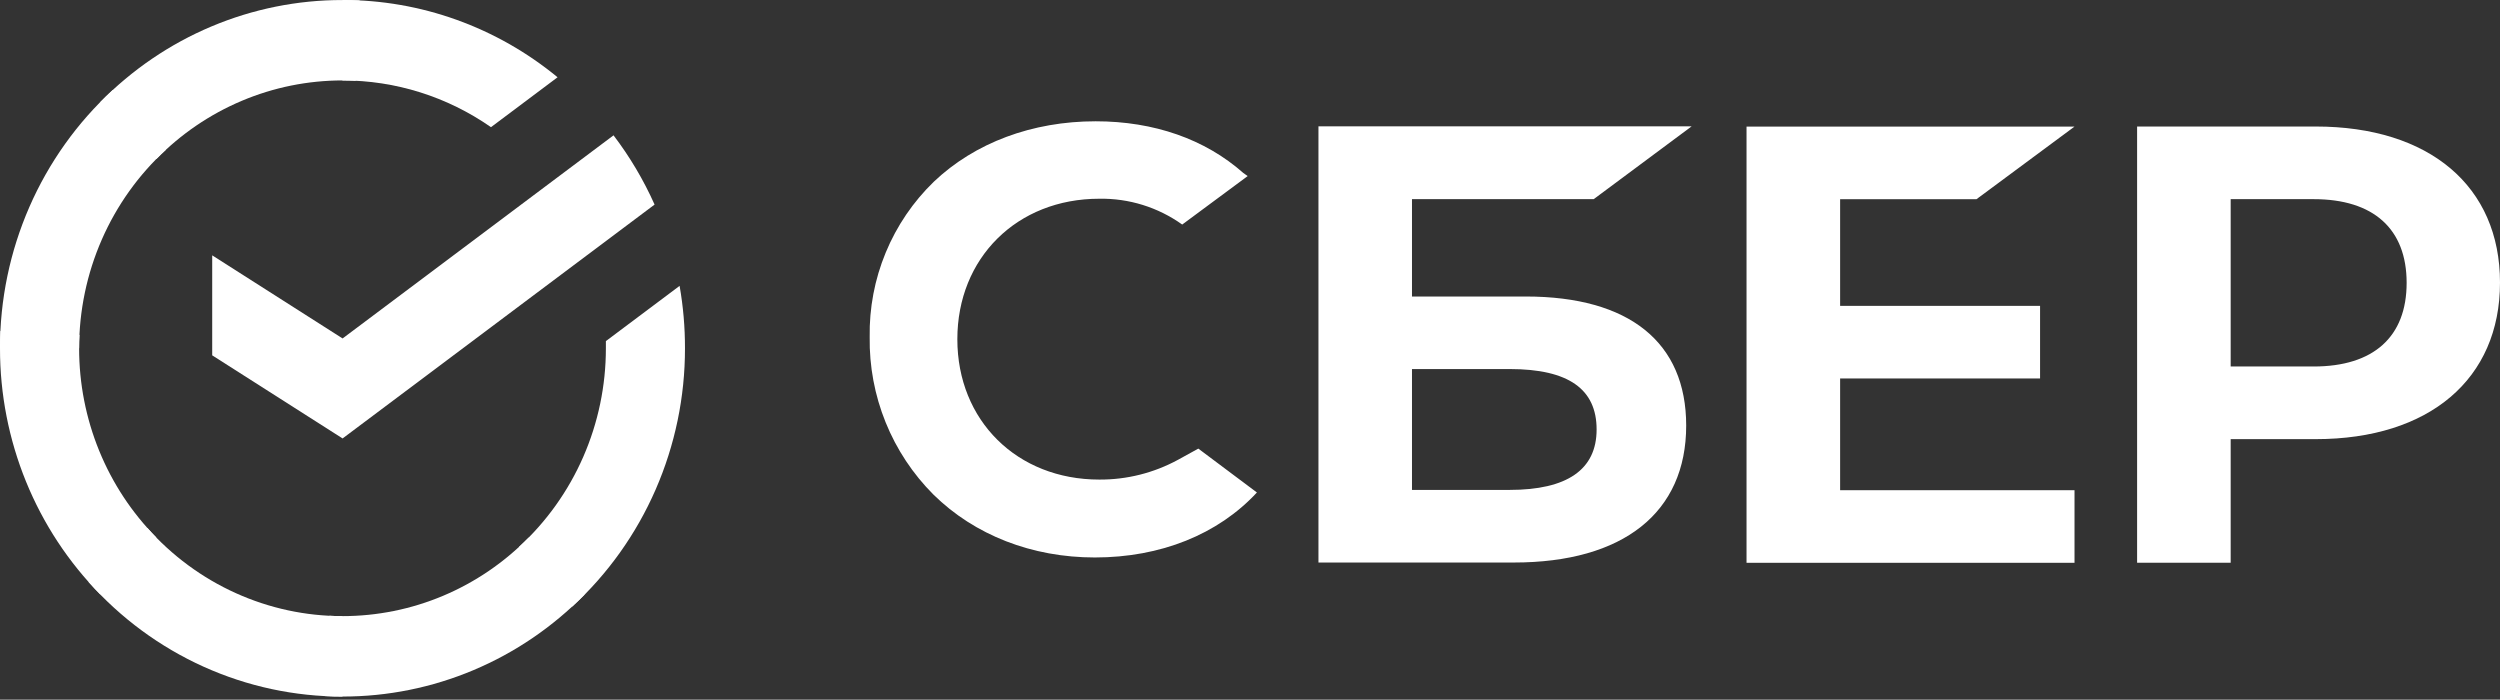
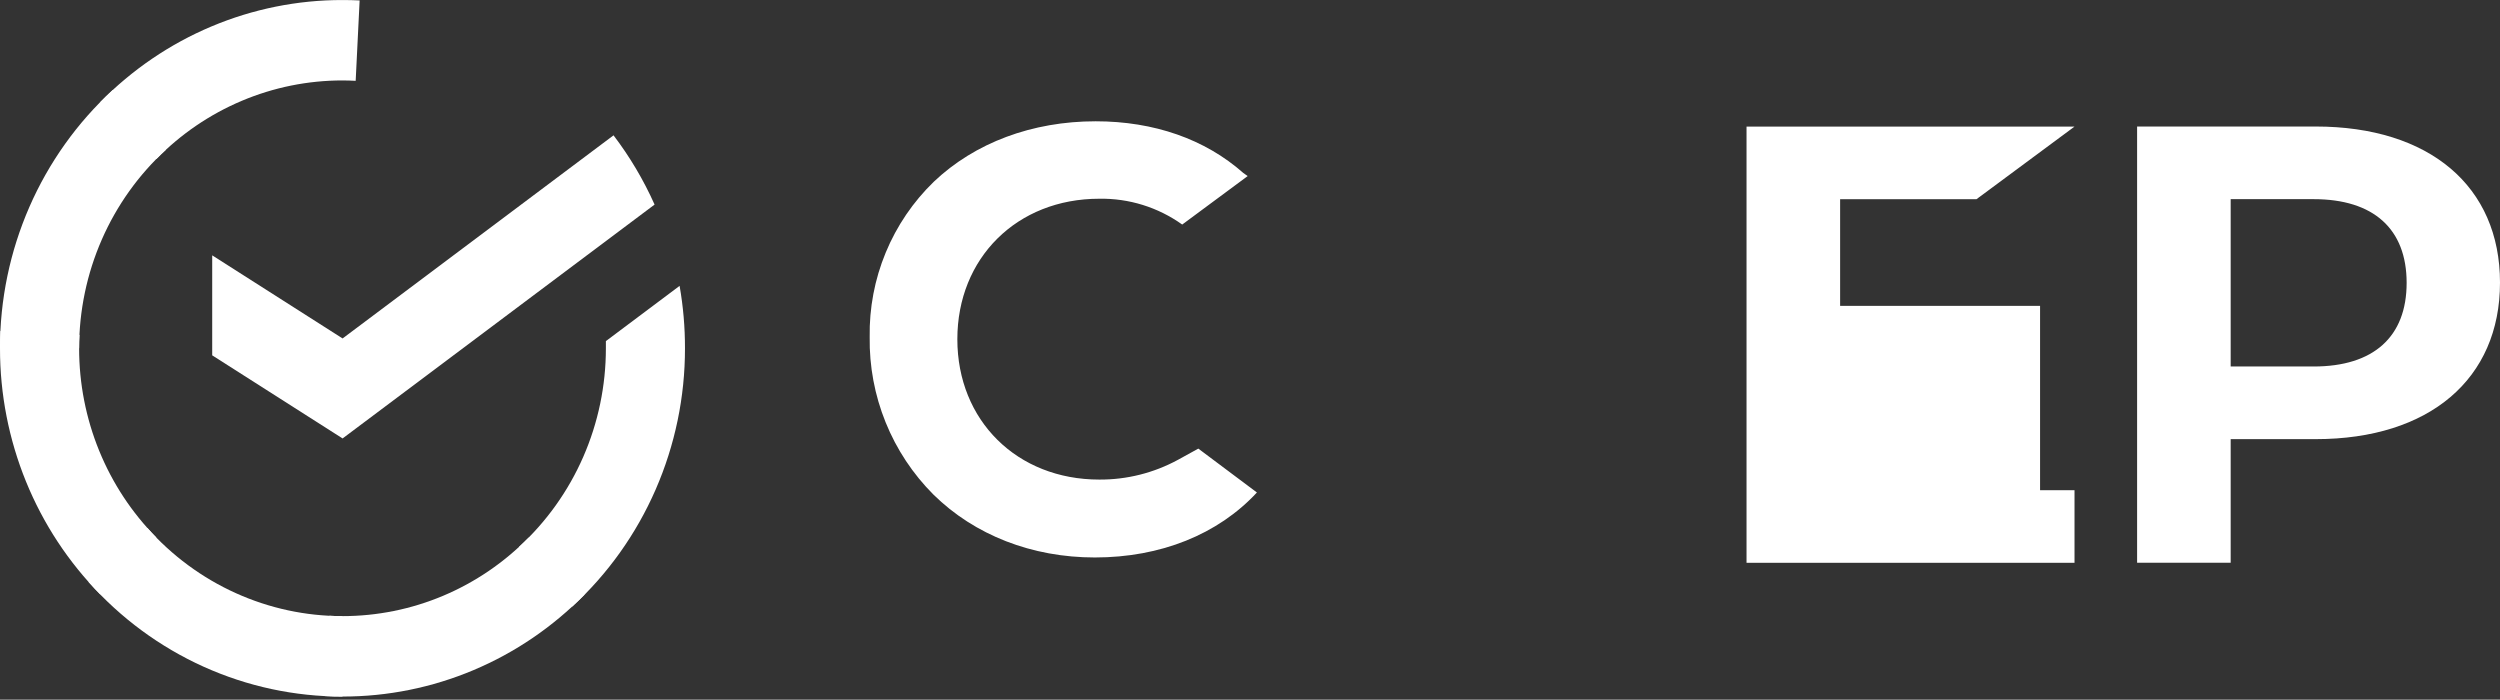
<svg xmlns="http://www.w3.org/2000/svg" width="561" height="157" viewBox="0 0 561 157" fill="none">
  <rect x="0" y="0" width="561" height="157" fill="#333333" stroke="none" />
  <path d="M137.677 30.368C141.328 35.168 144.419 40.383 146.887 45.907L76.877 98.388L47.618 79.737V57.298L76.877 75.949L137.677 30.368Z" fill="white" />
  <path d="M17.756 78.153C17.756 77.146 17.78 76.146 17.828 75.152L0.097 74.268C0.036 75.557 2.1428e-05 76.858 2.1428e-05 78.171C-0.008 88.432 1.977 98.593 5.84 108.071C9.703 117.55 15.369 126.16 22.512 133.407L35.089 120.623C29.591 115.055 25.229 108.436 22.255 101.147C19.28 93.859 17.751 86.044 17.756 78.153Z" fill="white" />
  <path d="M76.864 18.051C77.853 18.051 78.837 18.088 79.814 18.137L80.702 0.1C79.431 0.038 78.151 0.008 76.864 0.008C66.769 -0.005 56.771 2.01 47.444 5.938C38.118 9.865 29.646 15.627 22.515 22.894L35.093 35.684C40.569 30.091 47.079 25.654 54.248 22.628C61.416 19.602 69.102 18.046 76.864 18.051Z" fill="white" />
  <path d="M76.862 138.256C75.872 138.256 74.888 138.256 73.905 138.176L73.018 156.207C74.293 156.273 75.575 156.306 76.862 156.306C86.953 156.316 96.945 154.3 106.267 150.371C115.589 146.443 124.055 140.68 131.18 133.414L118.627 120.63C113.149 126.22 106.64 130.654 99.473 133.679C92.306 136.704 84.622 138.26 76.862 138.256Z" fill="white" />
-   <path d="M110.174 28.539L125.117 17.338C111.459 6.091 94.409 -0.031 76.834 0V18.05C88.735 18.035 100.36 21.692 110.174 28.539Z" fill="white" />
  <path d="M153.71 78.153C153.719 73.457 153.315 68.77 152.503 64.147L135.96 76.545C135.96 77.079 135.96 77.613 135.96 78.153C135.964 86.55 134.233 94.855 130.879 102.529C127.525 110.202 122.623 117.074 116.49 122.697L128.422 136.108C136.395 128.788 142.766 119.847 147.122 109.863C151.479 99.879 153.723 89.075 153.71 78.153Z" fill="white" />
  <path d="M76.862 138.256C68.603 138.259 60.436 136.499 52.889 133.088C45.342 129.678 38.584 124.693 33.052 118.458L19.87 130.585C27.067 138.694 35.86 145.174 45.678 149.605C55.496 154.036 66.12 156.319 76.862 156.306V138.256Z" fill="white" />
  <path d="M37.226 33.608L25.3 20.198C17.325 27.516 10.951 36.457 6.593 46.441C2.234 56.425 -0.012 67.229 4.72756e-05 78.152L17.756 78.153C17.752 69.756 19.484 61.45 22.838 53.777C26.192 46.103 31.094 39.232 37.226 33.608Z" fill="white" />
-   <path d="M443.53 44.694L465.521 28.405H391.922V126.286H465.521V109.997H412.923V84.925H457.791V68.636H412.923V44.694H443.53Z" fill="white" />
-   <path d="M342.401 66.536H316.849V44.687H357.629L379.607 28.349H295.861V126.23H339.698C364.276 126.23 378.381 115.03 378.381 95.499C378.381 76.814 365.605 66.536 342.401 66.536ZM338.753 109.936H316.849V82.814H338.753C352.046 82.814 358.279 87.359 358.279 96.376C358.279 105.391 351.647 109.936 338.753 109.936Z" fill="white" />
+   <path d="M443.53 44.694L465.521 28.405H391.922V126.286H465.521V109.997H412.923H457.791V68.636H412.923V44.694H443.53Z" fill="white" />
  <path d="M519.628 28.39H479.566V126.271H500.563V98.543H519.628C545.188 98.543 561 85.021 561 63.414C561 41.809 545.188 28.39 519.628 28.39ZM519.185 82.242H500.563V44.691H519.185C532.629 44.691 540.049 51.363 540.049 63.474C540.049 75.585 532.629 82.242 519.185 82.242Z" fill="white" />
  <path d="M264.353 103.172C258.928 106.126 252.851 107.655 246.683 107.618C228.221 107.618 214.829 94.368 214.829 76.121C214.829 57.874 228.221 44.595 246.683 44.595C253.34 44.481 259.86 46.511 265.289 50.388L279.977 39.512L278.984 38.802C270.415 31.228 258.967 27.217 245.862 27.217C231.649 27.217 218.76 32.025 209.558 40.772C204.905 45.275 201.226 50.695 198.748 56.692C196.27 62.689 195.048 69.135 195.158 75.629C195.059 82.188 196.276 88.7 198.735 94.776C201.195 100.852 204.846 106.367 209.472 110.993C218.717 120.087 231.577 125.097 245.689 125.097C260.436 125.097 273.324 119.927 282.051 110.515L268.903 100.667L264.353 103.172Z" fill="white" />
</svg>